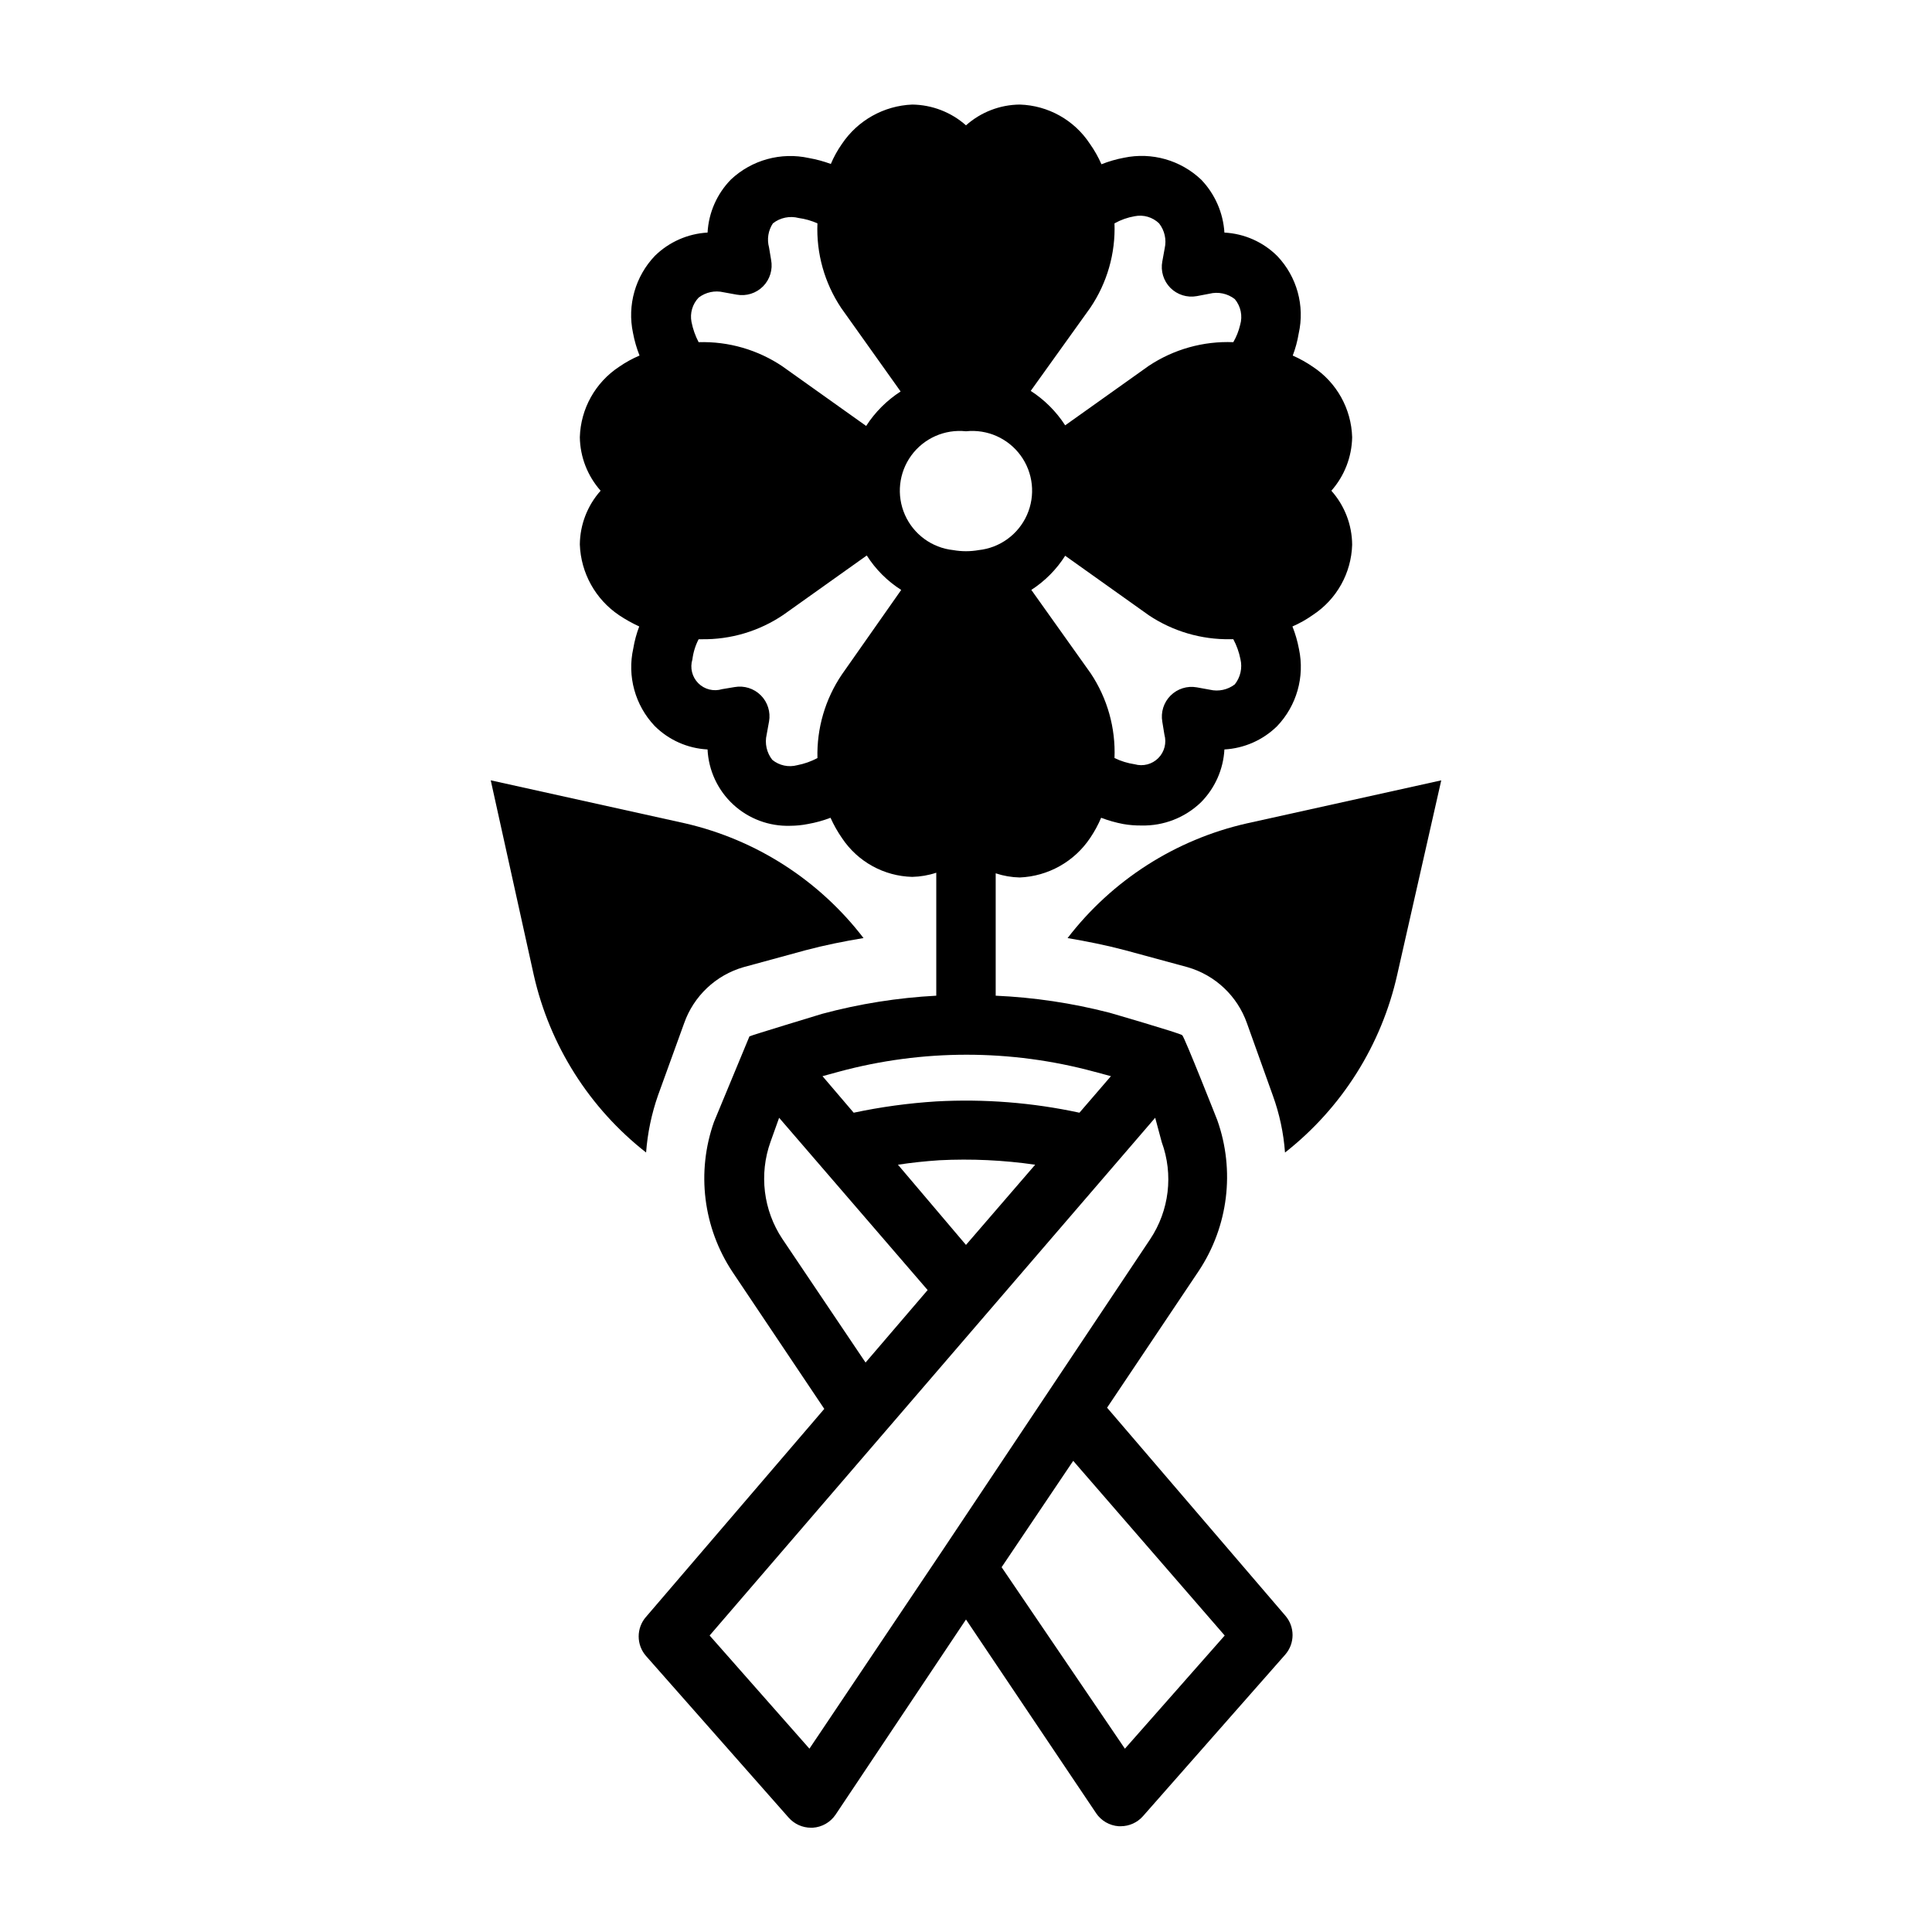
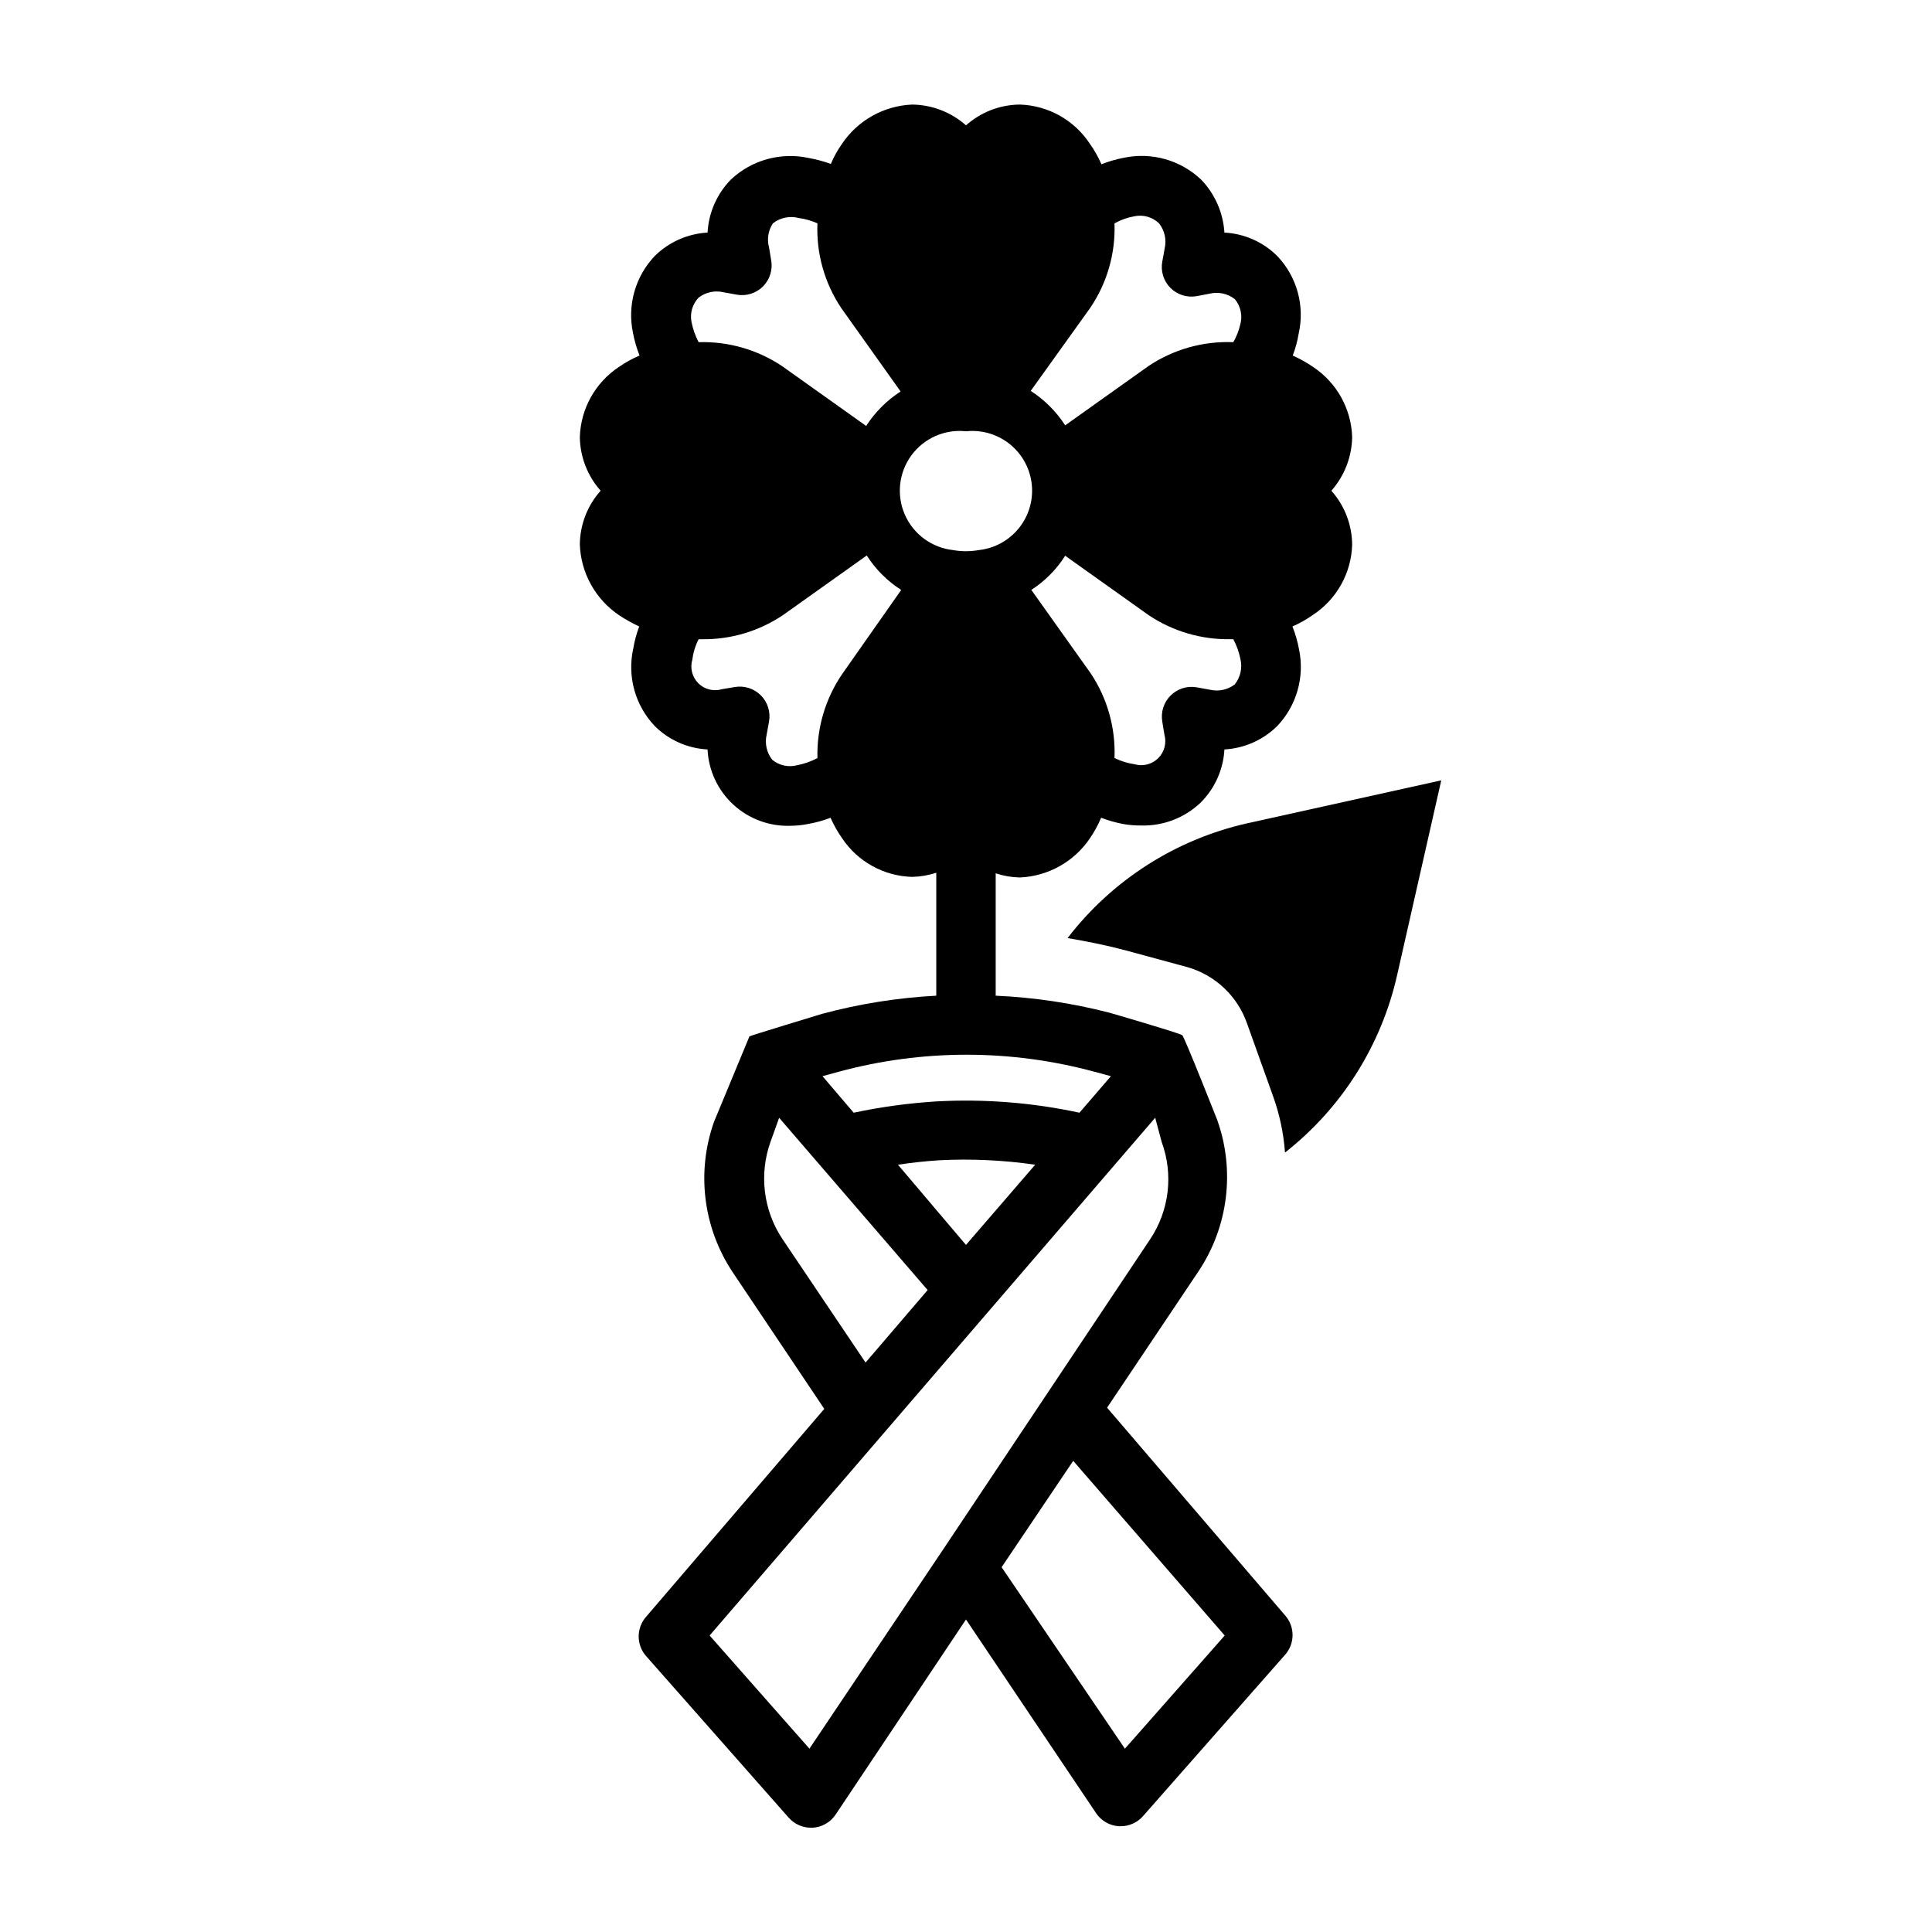
<svg xmlns="http://www.w3.org/2000/svg" fill="#000000" width="800px" height="800px" version="1.1" viewBox="144 144 512 512">
  <g>
    <path d="m308.05 307.03c1.703 1.133 3.492 2.133 5.352 2.988-0.715 1.887-1.246 3.836-1.574 5.828-1.648 7.363 0.477 15.066 5.668 20.543 3.742 3.734 8.734 5.949 14.012 6.223 0.266 5.566 2.707 10.809 6.801 14.594 4.094 3.781 9.512 5.809 15.082 5.637 1.586-0.004 3.168-0.16 4.727-0.473 2.043-0.359 4.043-0.91 5.981-1.652 0.852 1.902 1.879 3.719 3.07 5.43 4.164 6.227 11.09 10.043 18.578 10.234 2.168-0.047 4.316-0.418 6.375-1.102v32.59c-10.215 0.539-20.348 2.148-30.227 4.801 0 0-19.207 5.824-19.285 5.984-0.078 0.156-9.367 22.594-9.367 22.594l-0.004-0.004c-4.731 13.309-2.922 28.066 4.883 39.836l24.324 36.289-47.23 55.105v-0.004c-2.613 2.973-2.613 7.422 0 10.395l37.785 42.824v-0.004c1.492 1.699 3.641 2.676 5.902 2.68h0.473c2.449-0.148 4.691-1.43 6.062-3.465l34.559-51.719 34.48 51.324h-0.004c1.355 2.016 3.562 3.293 5.984 3.465h0.551c2.262-0.004 4.41-0.977 5.902-2.676l37.707-42.824c2.566-2.961 2.566-7.356 0-10.312l-47.23-55.105 24.324-36.289c7.805-11.797 9.613-26.578 4.883-39.91 0 0-8.66-21.965-9.289-22.516-0.629-0.551-19.363-5.984-19.363-5.984l-0.004 0.004c-9.84-2.535-19.918-4.039-30.07-4.488v-32.434c2.059 0.684 4.207 1.055 6.375 1.102 7.535-0.312 14.465-4.199 18.656-10.469 1.145-1.688 2.117-3.481 2.914-5.352 1.891 0.719 3.84 1.273 5.824 1.652 1.613 0.285 3.246 0.414 4.883 0.395 5.856 0.133 11.523-2.078 15.742-6.141 3.719-3.754 5.934-8.738 6.219-14.012 5.234-0.293 10.188-2.477 13.934-6.141 5.211-5.438 7.391-13.102 5.824-20.469-0.383-2.047-0.961-4.047-1.73-5.984 1.91-0.832 3.731-1.859 5.434-3.066 6.285-4.129 10.16-11.062 10.391-18.578-0.035-5.289-1.992-10.383-5.512-14.328 3.461-3.922 5.414-8.941 5.512-14.172-0.219-7.539-4.094-14.5-10.391-18.656-1.688-1.164-3.481-2.164-5.356-2.992 0.719-1.883 1.246-3.836 1.574-5.824 1.664-7.363-0.461-15.074-5.668-20.547-3.742-3.731-8.734-5.945-14.012-6.219-0.328-5.246-2.504-10.211-6.141-14.012-5.449-5.184-13.102-7.363-20.465-5.824-2.047 0.383-4.051 0.965-5.984 1.73-0.832-1.91-1.863-3.731-3.07-5.43-4.129-6.285-11.062-10.164-18.578-10.391-5.258 0.051-10.32 2.008-14.246 5.508-3.934-3.488-8.992-5.441-14.25-5.508-7.535 0.309-14.465 4.199-18.656 10.469-1.156 1.648-2.133 3.418-2.914 5.273-1.891-0.695-3.84-1.223-5.824-1.574-7.387-1.617-15.102 0.5-20.625 5.668-3.719 3.785-5.93 8.793-6.219 14.09-5.234 0.293-10.188 2.477-13.934 6.141-5.211 5.438-7.391 13.102-5.824 20.469 0.383 2.043 0.965 4.047 1.73 5.981-1.91 0.809-3.727 1.812-5.43 2.992-6.297 4.156-10.176 11.117-10.391 18.656 0.082 5.231 2.039 10.258 5.508 14.172-3.5 3.926-5.457 8.988-5.508 14.246 0.266 7.551 4.129 14.512 10.391 18.738zm59.039 15.742c-4.406 6.519-6.664 14.254-6.457 22.121-1.676 0.895-3.481 1.531-5.352 1.891-2.305 0.621-4.766 0.094-6.613-1.418-1.492-1.887-2.043-4.352-1.496-6.691l0.629-3.465h0.004c0.449-2.531-0.363-5.129-2.184-6.949-1.82-1.816-4.414-2.633-6.949-2.18l-3.305 0.551c-2.231 0.684-4.66 0.082-6.309-1.566-1.648-1.652-2.25-4.078-1.566-6.309 0.227-1.867 0.789-3.68 1.652-5.352h0.789c7.707 0.117 15.262-2.137 21.648-6.453l22.121-15.742v-0.004c2.336 3.676 5.453 6.793 9.129 9.133zm-15.742 149.57h-0.004c-5.055-7.602-6.223-17.148-3.148-25.742l2.281-6.375 39.359 45.656-16.453 19.207zm30.621-19.68c3.621-0.551 7.32-0.945 10.941-1.18v-0.004c8.492-0.43 17.008-0.035 25.426 1.184l-18.34 21.254zm86.594 124.77-26.449 29.992-32.672-48.102 18.973-28.184zm-16.691-130.76c3.141 8.578 2 18.141-3.07 25.742l-55.105 82.578-35.188 52.426-26.449-29.992 118.08-137.21zm-17.871-18.656 4.41 1.18-8.344 9.684c-12.457-2.688-25.219-3.691-37.945-2.992-7.356 0.461-14.672 1.461-21.883 2.992l-8.266-9.684 4.328-1.18c22.168-6.004 45.535-6.004 67.699 0zm-1.102-202.39c4.488-6.602 6.75-14.461 6.457-22.434 1.664-0.93 3.473-1.57 5.352-1.891 2.332-0.469 4.746 0.238 6.457 1.891 1.469 1.863 2.019 4.293 1.496 6.609l-0.629 3.465h-0.004c-0.484 2.543 0.309 5.164 2.125 7.008 1.832 1.844 4.453 2.668 7.008 2.203l3.305-0.629c2.356-0.598 4.856-0.074 6.773 1.418 1.586 1.898 2.121 4.469 1.414 6.848-0.379 1.602-0.988 3.137-1.809 4.566-7.957-0.324-15.809 1.879-22.438 6.297l-22.121 15.742h0.004c-2.363-3.656-5.477-6.769-9.133-9.129zm-6.613 65.652 22.121 15.742v0.004c6.398 4.281 13.953 6.504 21.648 6.375h0.789c0.883 1.656 1.52 3.434 1.887 5.273 0.551 2.344 0 4.809-1.492 6.691-1.879 1.445-4.309 1.965-6.613 1.418l-3.465-0.629c-2.535-0.453-5.129 0.363-6.949 2.184-1.82 1.82-2.633 4.414-2.184 6.945l0.551 3.387c0.629 2.223 0.008 4.613-1.625 6.246-1.633 1.633-4.023 2.254-6.246 1.625-1.859-0.273-3.664-0.832-5.352-1.652 0.32-7.957-1.883-15.809-6.297-22.434l-15.742-22.121h-0.004c3.609-2.336 6.672-5.422 8.977-9.055zm-26.289-32.984c5.625-0.602 11.145 1.84 14.48 6.406 3.336 4.57 3.981 10.57 1.691 15.746-2.289 5.172-7.164 8.73-12.789 9.336-2.238 0.395-4.531 0.395-6.769 0-5.625-0.605-10.5-4.164-12.789-9.336-2.289-5.176-1.645-11.176 1.691-15.746 3.34-4.566 8.859-7.008 14.484-6.406zm-70.852-35.422c1.879-1.445 4.309-1.965 6.613-1.418l3.465 0.629c2.555 0.469 5.176-0.355 7.008-2.203 1.816-1.844 2.609-4.465 2.125-7.008l-0.551-3.305c-0.59-2.176-0.215-4.496 1.023-6.375 1.934-1.516 4.469-2.043 6.848-1.418 1.711 0.234 3.383 0.711 4.957 1.418-0.332 7.957 1.875 15.812 6.301 22.434l15.742 22.121c-3.656 2.359-6.769 5.473-9.133 9.133l-22.121-15.742 0.004-0.004c-6.566-4.438-14.359-6.695-22.281-6.453-0.883-1.688-1.52-3.488-1.887-5.356-0.457-2.328 0.25-4.734 1.887-6.453z" />
-     <path d="m315.22 449.43c0.387-5.152 1.445-10.234 3.148-15.113l6.926-19.129c2.531-7.215 8.398-12.762 15.742-14.879l16.453-4.488c5.039-1.34 10.156-2.363 15.352-3.227-11.738-15.305-28.438-26.047-47.23-30.387l-51.562-11.414 11.414 51.641c4.215 18.625 14.727 35.223 29.758 46.996z" />
    <path d="m426.92 392.6c5.117 0.867 10.234 1.891 15.273 3.227l16.531 4.488h-0.004c7.348 2.117 13.215 7.664 15.746 14.879l6.848 19.129c1.766 4.867 2.852 9.953 3.227 15.113 15.078-11.832 25.59-28.523 29.758-47.23l11.648-51.406-51.559 11.414c-18.883 4.289-35.672 15.035-47.469 30.387z" />
  </g>
</svg>